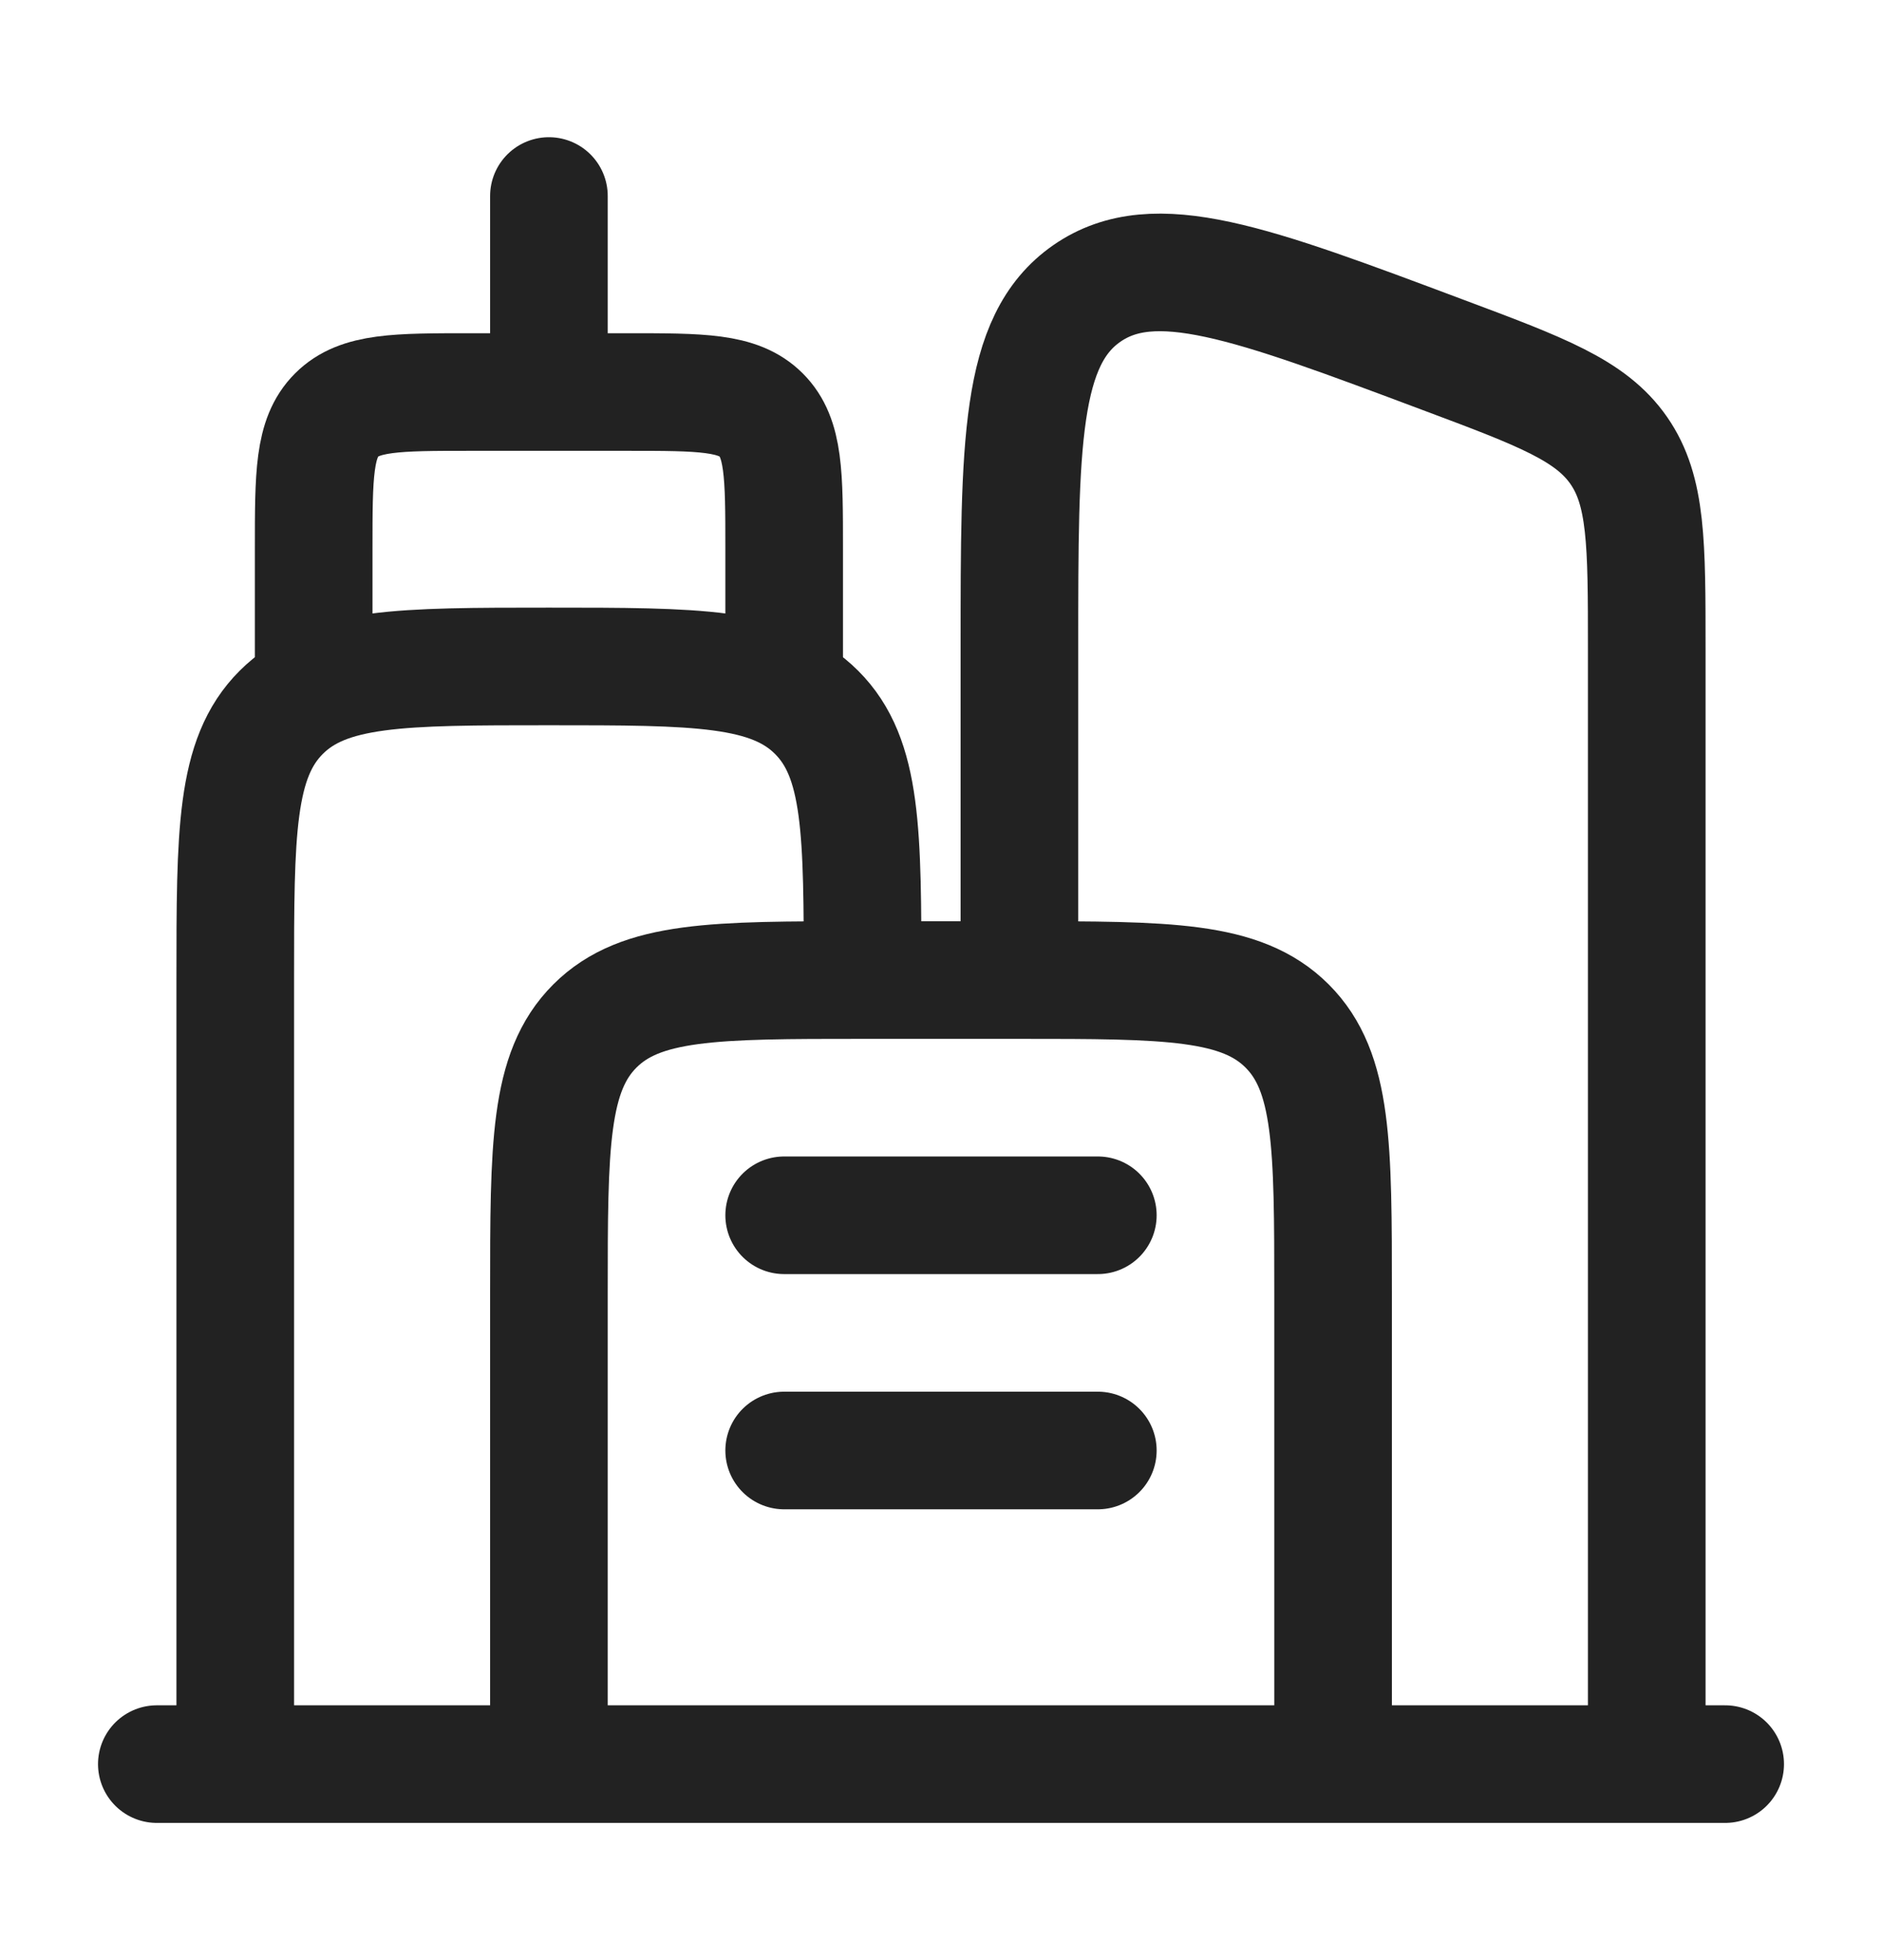
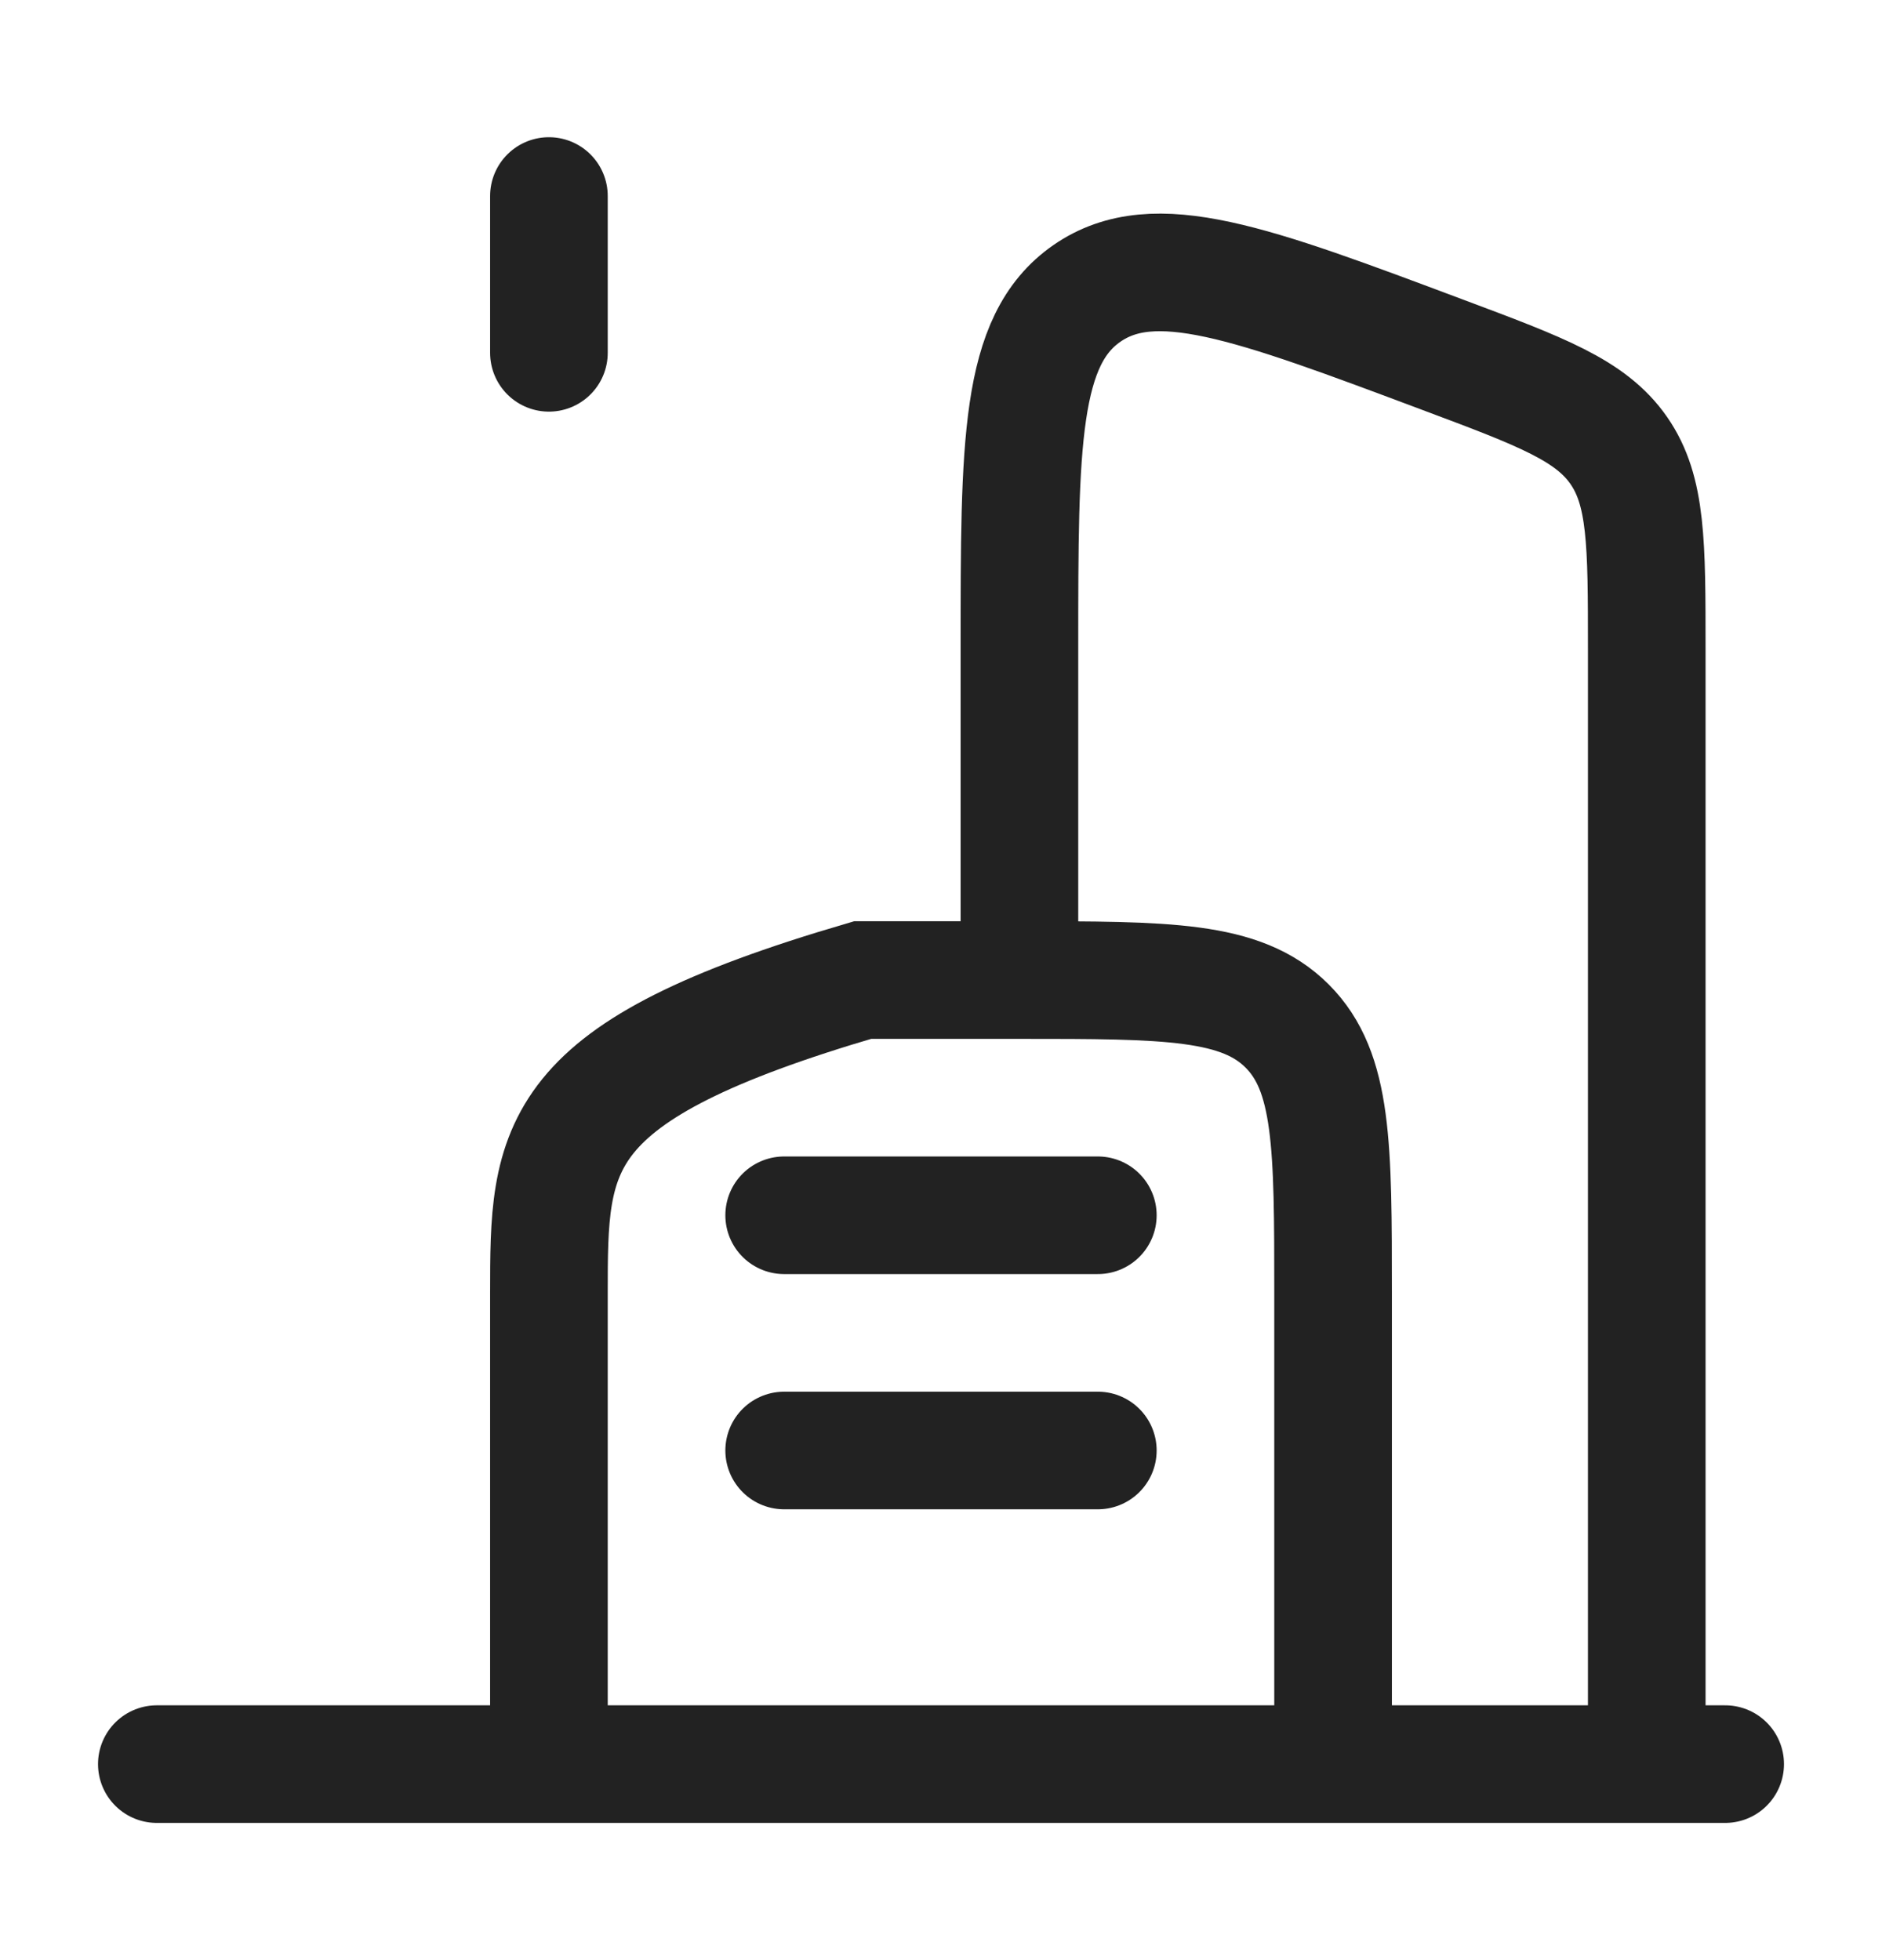
<svg xmlns="http://www.w3.org/2000/svg" width="24" height="25" viewBox="0 0 24 25" fill="none">
-   <path d="M3 22.5V12.5C3 10.614 3 9.672 3.586 9.086C4.172 8.5 5.114 8.5 7 8.5C8.886 8.5 9.828 8.5 10.414 9.086C11 9.672 11 10.614 11 12.5" stroke="#222222" stroke-width="1.5" />
-   <path d="M17 22.5V16.5C17 14.614 17 13.672 16.414 13.086C15.828 12.5 14.886 12.5 13 12.5H11C9.114 12.5 8.172 12.5 7.586 13.086C7 13.672 7 14.614 7 16.5V22.5" stroke="#222222" stroke-width="1.5" />
+   <path d="M17 22.5V16.5C17 14.614 17 13.672 16.414 13.086C15.828 12.5 14.886 12.5 13 12.5H11C7 13.672 7 14.614 7 16.5V22.5" stroke="#222222" stroke-width="1.5" />
  <path d="M21 22.5V8.272C21 6.931 21 6.261 20.644 5.747C20.288 5.233 19.66 4.997 18.404 4.527C15.949 3.606 14.722 3.146 13.861 3.742C13 4.339 13 5.65 13 8.272V12.5" stroke="#222222" stroke-width="1.5" />
-   <path d="M4 8.5V7C4 6.057 4 5.586 4.293 5.293C4.586 5 5.057 5 6 5H8C8.943 5 9.414 5 9.707 5.293C10 5.586 10 6.057 10 7V8.5" stroke="#222222" stroke-width="1.5" stroke-linecap="round" />
  <path d="M7 4.5V2.5" stroke="#222222" stroke-width="1.5" stroke-linecap="round" />
  <path d="M22 22.5L2 22.5" stroke="#222222" stroke-width="1.5" stroke-linecap="round" />
  <path d="M10 15.5H14" stroke="#222222" stroke-width="1.5" stroke-linecap="round" />
  <path d="M10 18.5H14" stroke="#222222" stroke-width="1.5" stroke-linecap="round" />
</svg>